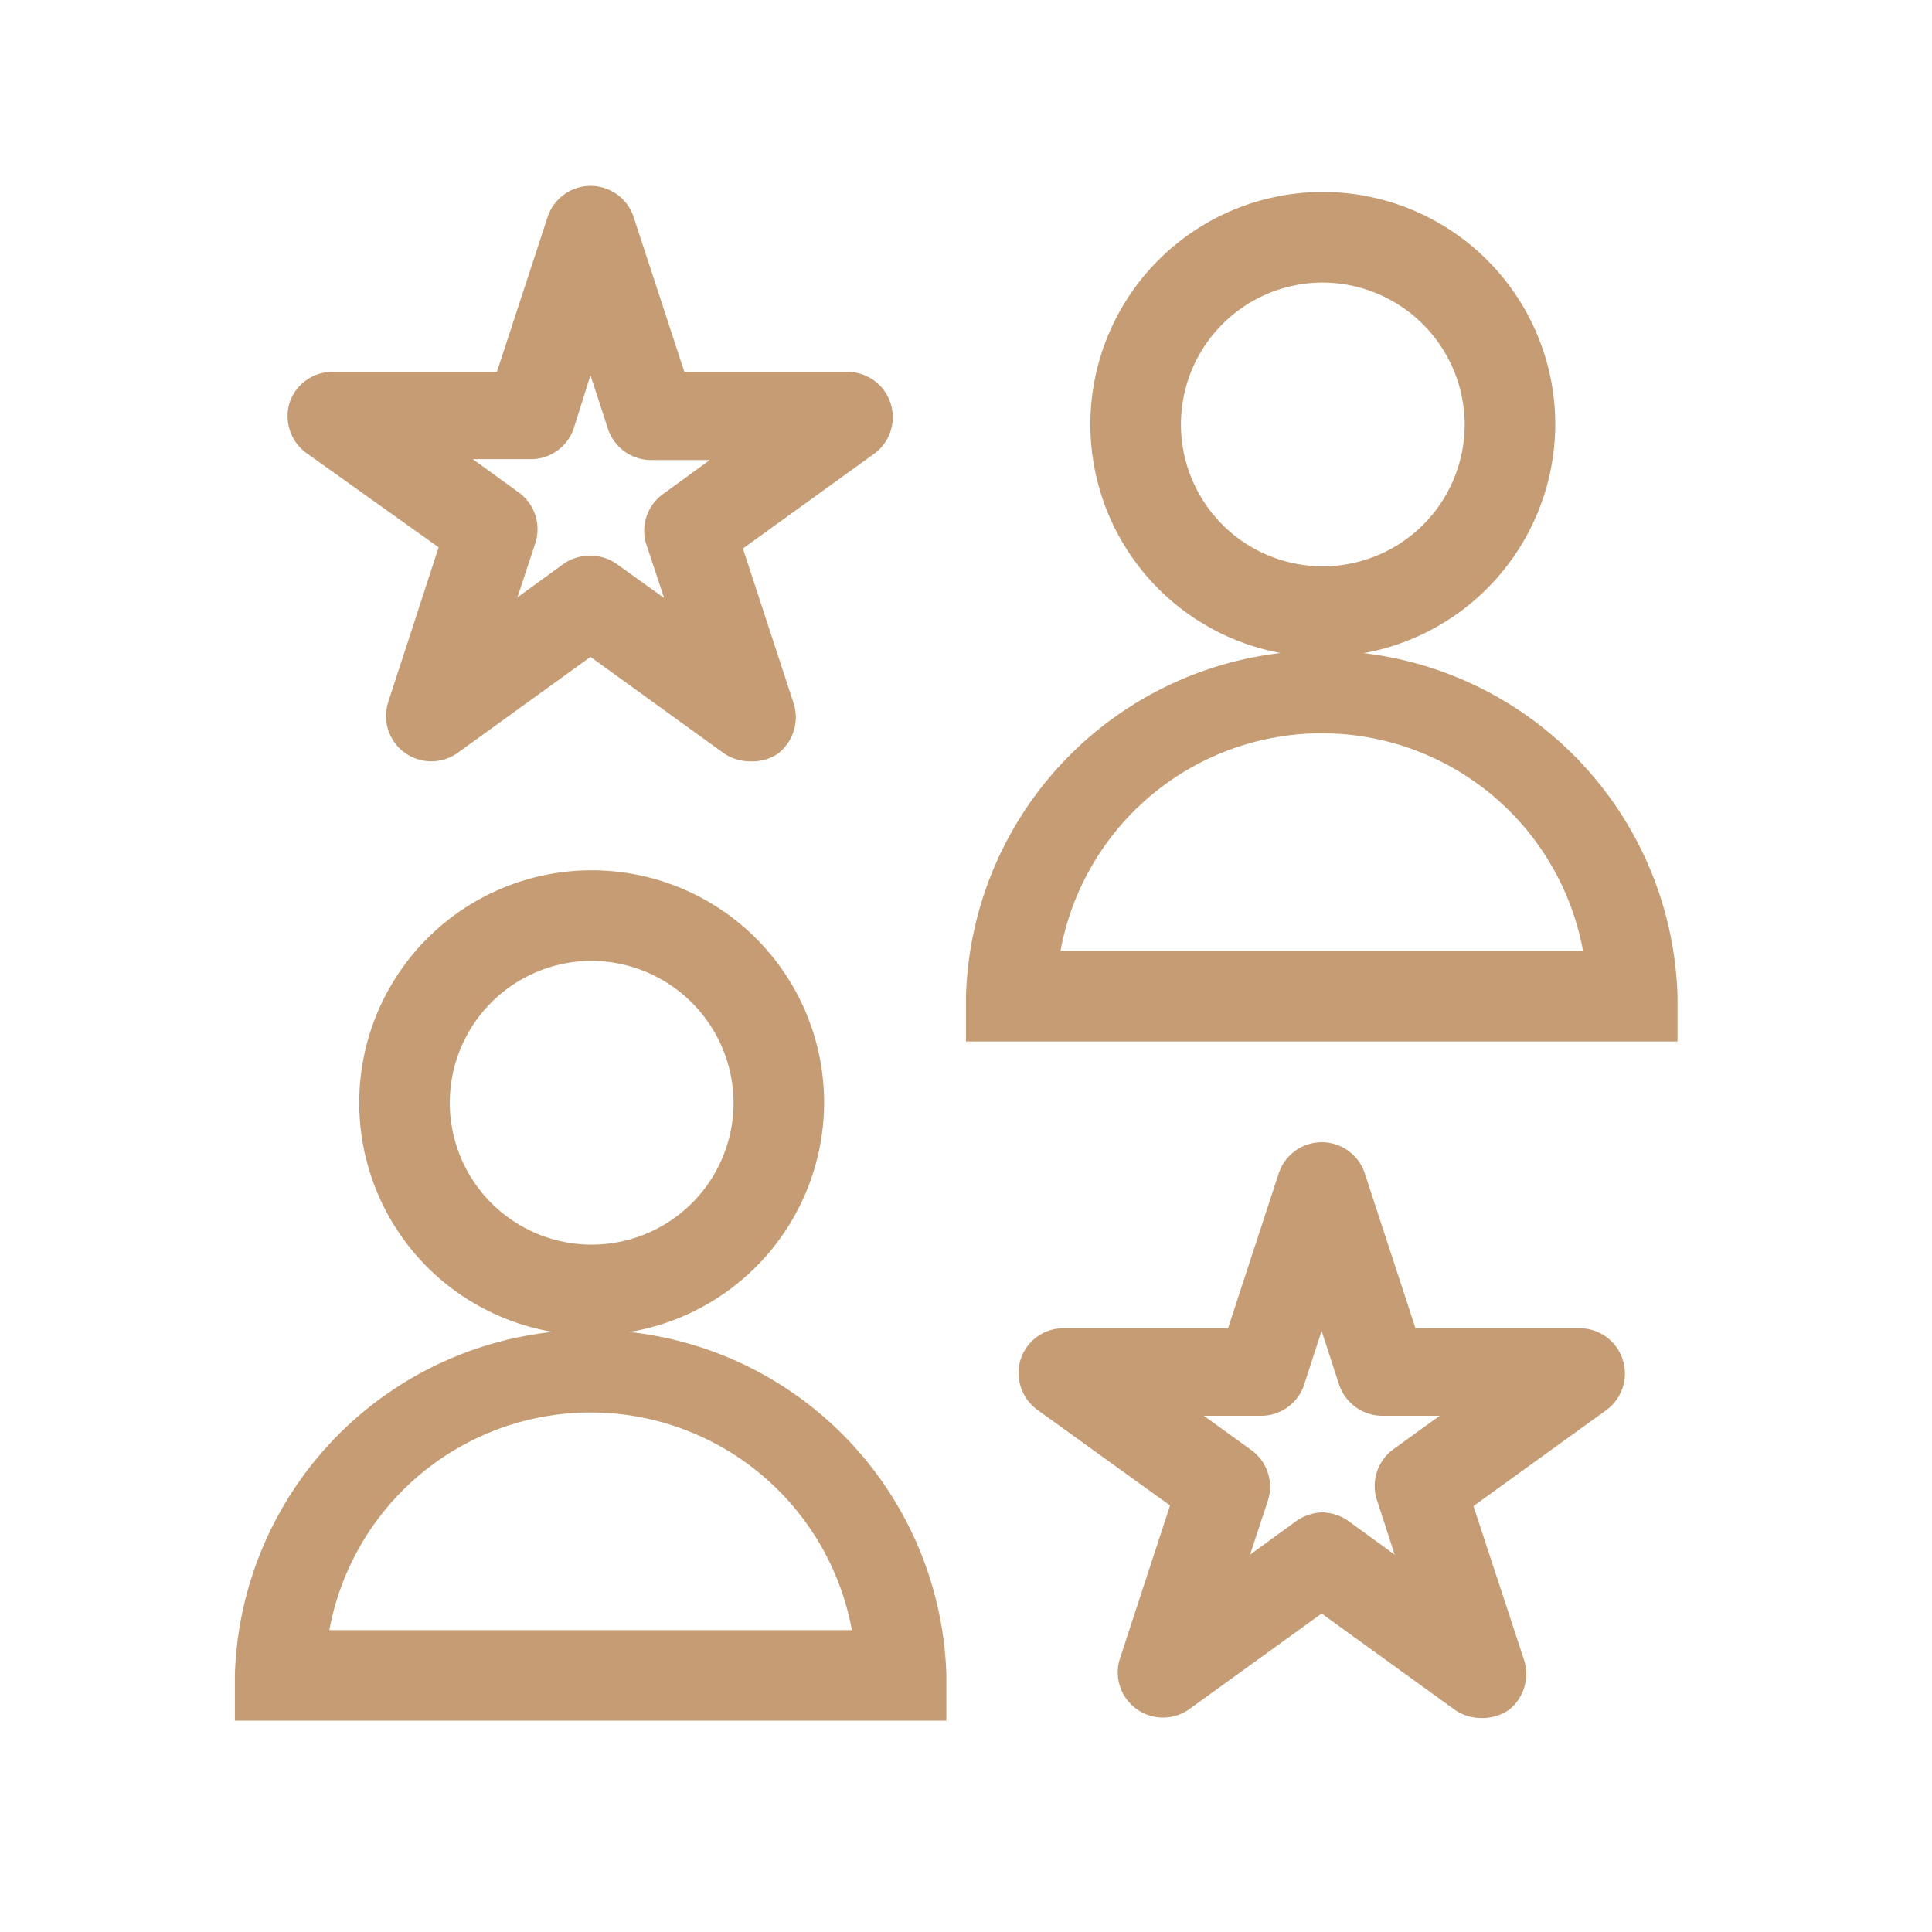
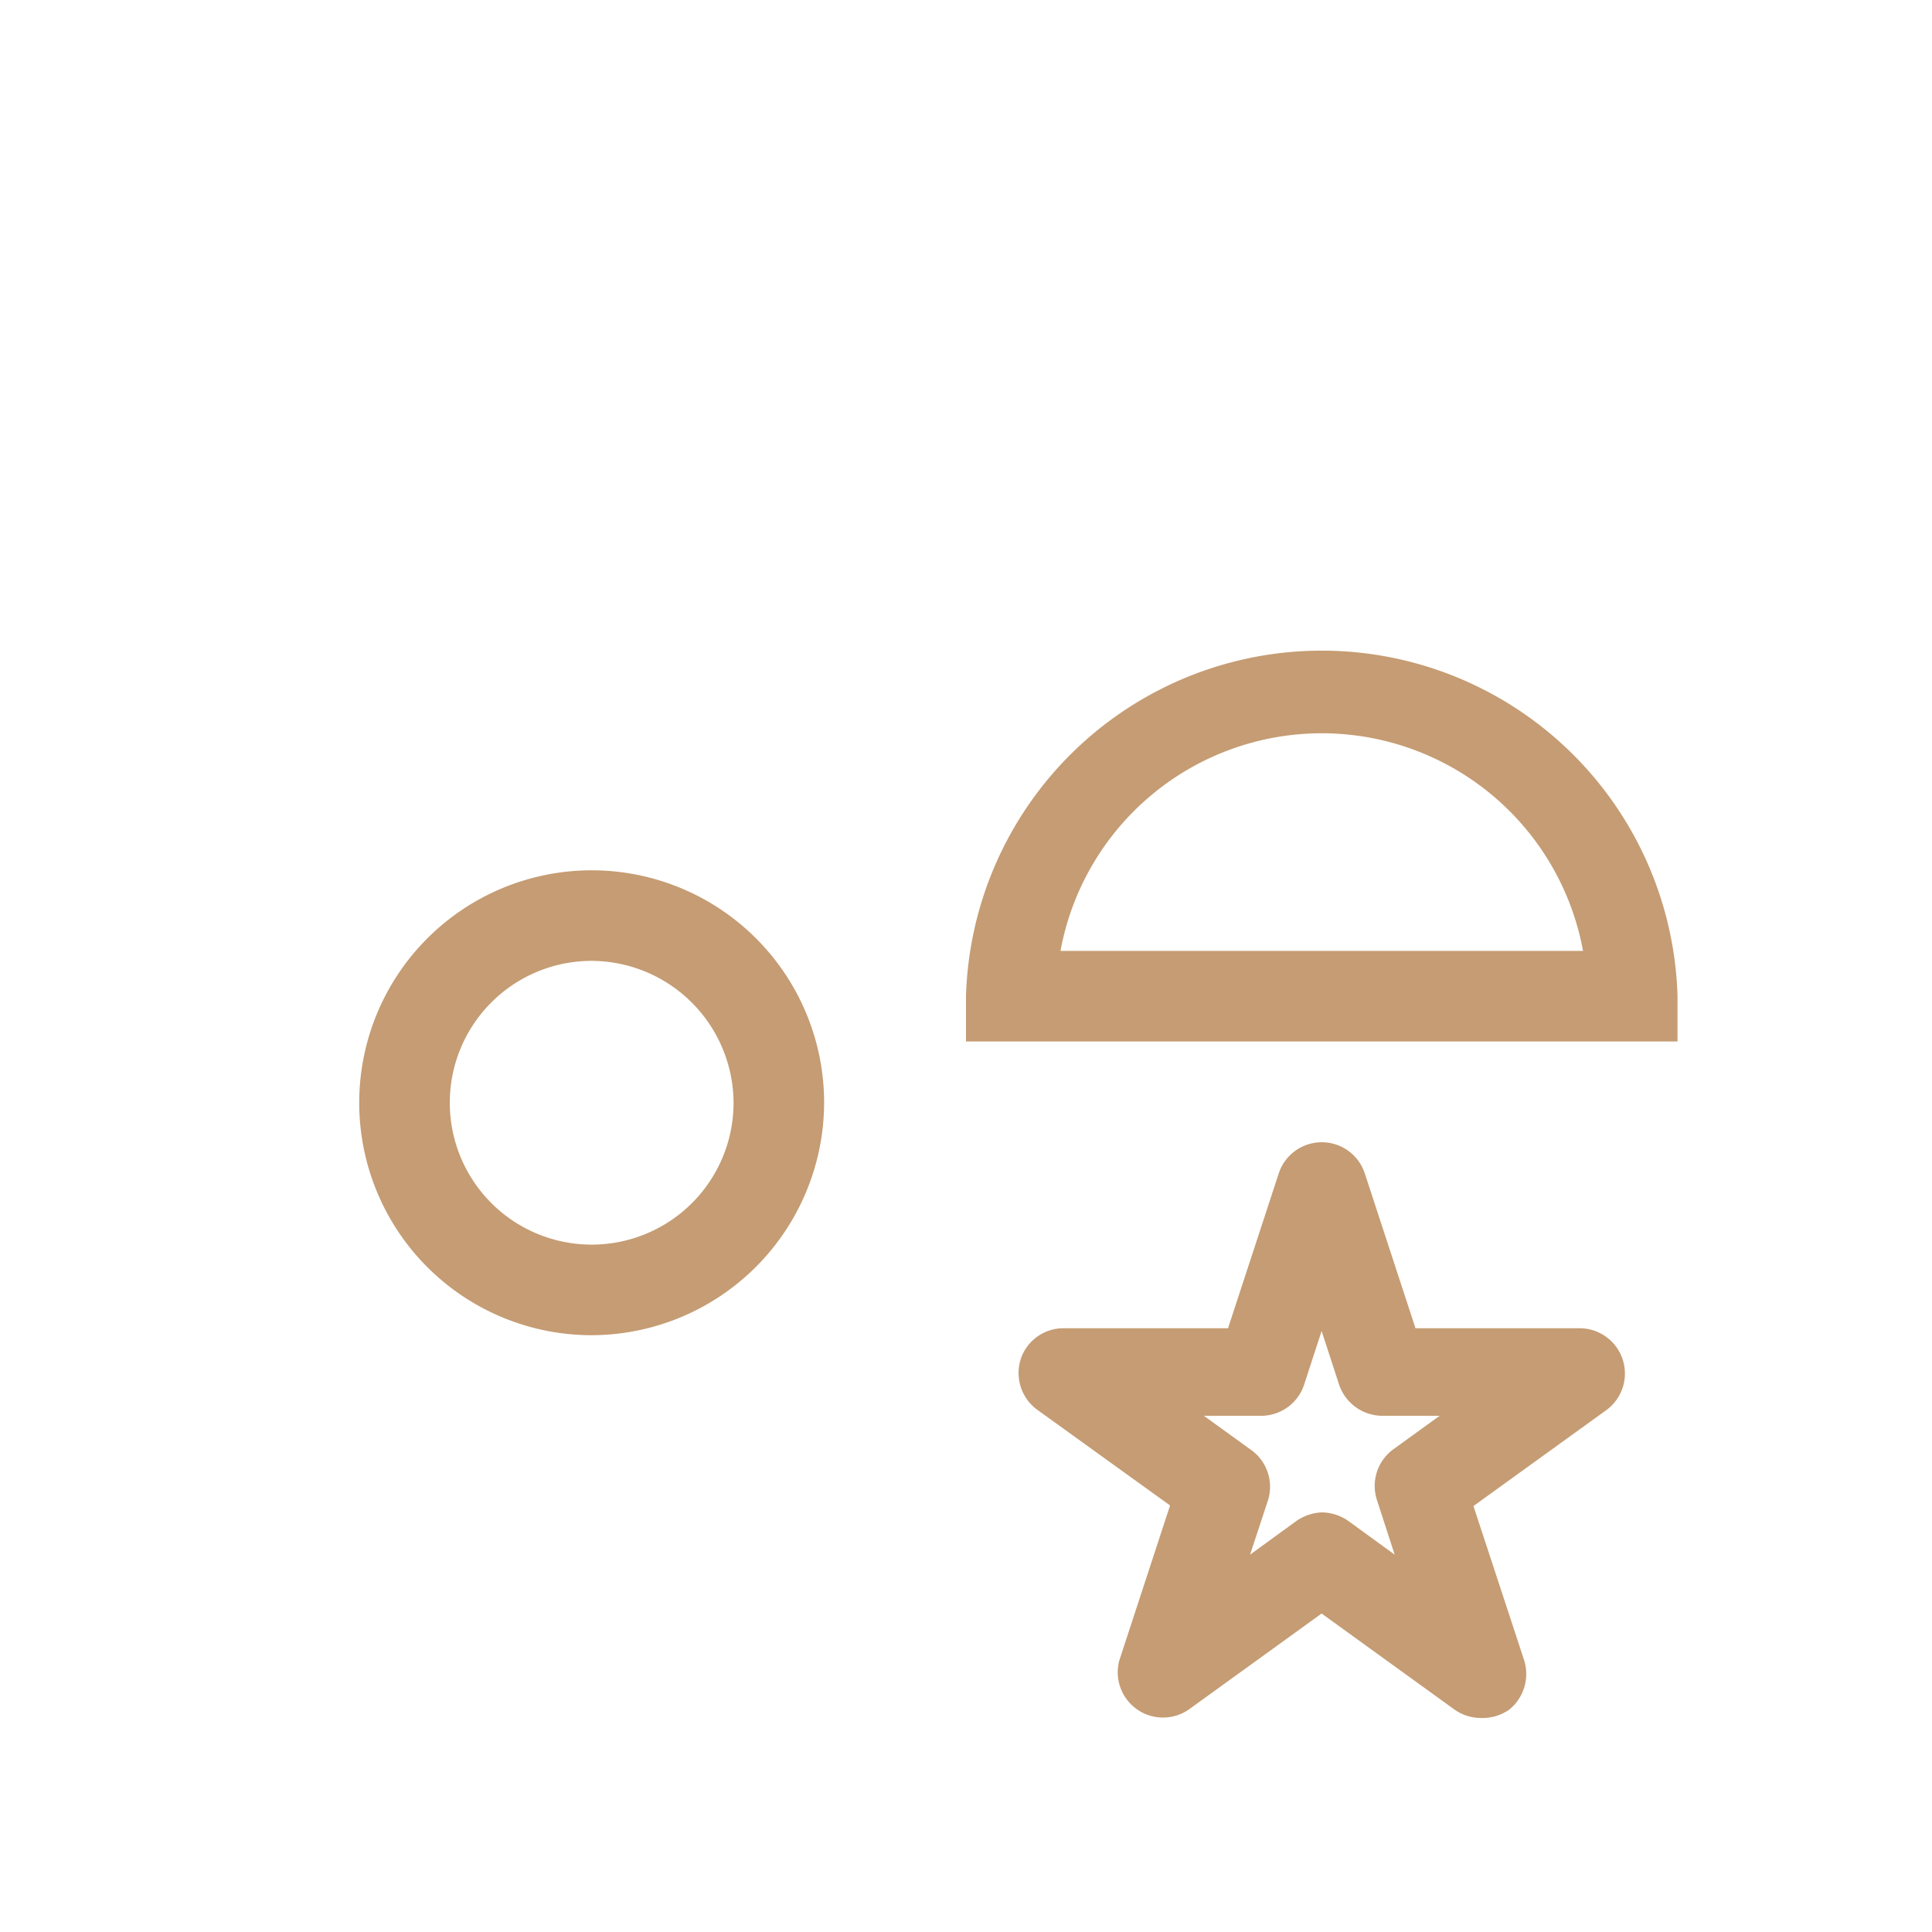
<svg xmlns="http://www.w3.org/2000/svg" id="Layer_1" data-name="Layer 1" viewBox="0 0 64 64">
  <defs>
    <style>.cls-1{fill:#c59c73;}</style>
  </defs>
  <path class="cls-1" d="M19.56,44.23a7.7,7.7,0,1,1,7.74-7.7A7.72,7.72,0,0,1,19.56,44.23Zm0-12.4a4.7,4.7,0,1,0,4.74,4.7A4.72,4.72,0,0,0,19.56,31.83Z" />
-   <path class="cls-1" d="M31.35,57H7.78v-1.5a11.79,11.79,0,0,1,23.57,0ZM10.91,54H28.22a8.8,8.8,0,0,0-17.31,0Z" />
-   <path class="cls-1" d="M43.78,21.76a7.7,7.7,0,1,1,7.74-7.7A7.72,7.72,0,0,1,43.78,21.76Zm0-12.4a4.7,4.7,0,1,0,4.74,4.7A4.72,4.72,0,0,0,43.78,9.36Z" />
  <path class="cls-1" d="M55.57,34.5H32V33a11.79,11.79,0,0,1,23.57,0Zm-20.44-3H52.44a8.8,8.8,0,0,0-17.31,0Z" />
-   <path class="cls-1" d="M24.84,25.22a1.51,1.51,0,0,1-.88-.28l-4.4-3.18-4.4,3.18a1.5,1.5,0,0,1-2.3-1.68l1.67-5.13L10.14,15a1.51,1.51,0,0,1-.54-1.68,1.49,1.49,0,0,1,1.42-1h5.44l1.68-5.13a1.5,1.5,0,0,1,2.85,0l1.68,5.13H28.1A1.5,1.5,0,0,1,29,15l-4.39,3.17,1.68,5.13a1.52,1.52,0,0,1-.54,1.68A1.54,1.54,0,0,1,24.84,25.22Zm-5.28-6.81a1.49,1.49,0,0,1,.88.28L22,19.81,21.4,18A1.5,1.5,0,0,1,22,16.34l1.51-1.1H21.58a1.51,1.51,0,0,1-1.43-1l-.59-1.81L19,14.21a1.5,1.5,0,0,1-1.42,1H15.66l1.52,1.1A1.5,1.5,0,0,1,17.73,18l-.59,1.79,1.54-1.12A1.51,1.51,0,0,1,19.56,18.41Z" />
  <path class="cls-1" d="M49.06,56.91a1.51,1.51,0,0,1-.88-.28l-4.4-3.18-4.4,3.18A1.5,1.5,0,0,1,37.08,55l1.68-5.13-4.4-3.17A1.51,1.51,0,0,1,33.82,45a1.49,1.49,0,0,1,1.42-1h5.44l1.68-5.13a1.5,1.5,0,0,1,2.85,0l1.68,5.13h5.43a1.5,1.5,0,0,1,.88,2.72l-4.39,3.17L50.49,55A1.52,1.52,0,0,1,50,56.63,1.54,1.54,0,0,1,49.06,56.91ZM43.78,50.1a1.56,1.56,0,0,1,.88.28L46.2,51.5l-.58-1.79A1.5,1.5,0,0,1,46.17,48l1.52-1.1H45.8a1.52,1.52,0,0,1-1.43-1l-.59-1.81-.59,1.81a1.5,1.5,0,0,1-1.42,1H39.88L41.4,48A1.5,1.5,0,0,1,42,49.71l-.59,1.79,1.54-1.12A1.61,1.61,0,0,1,43.78,50.1Z" />
</svg>